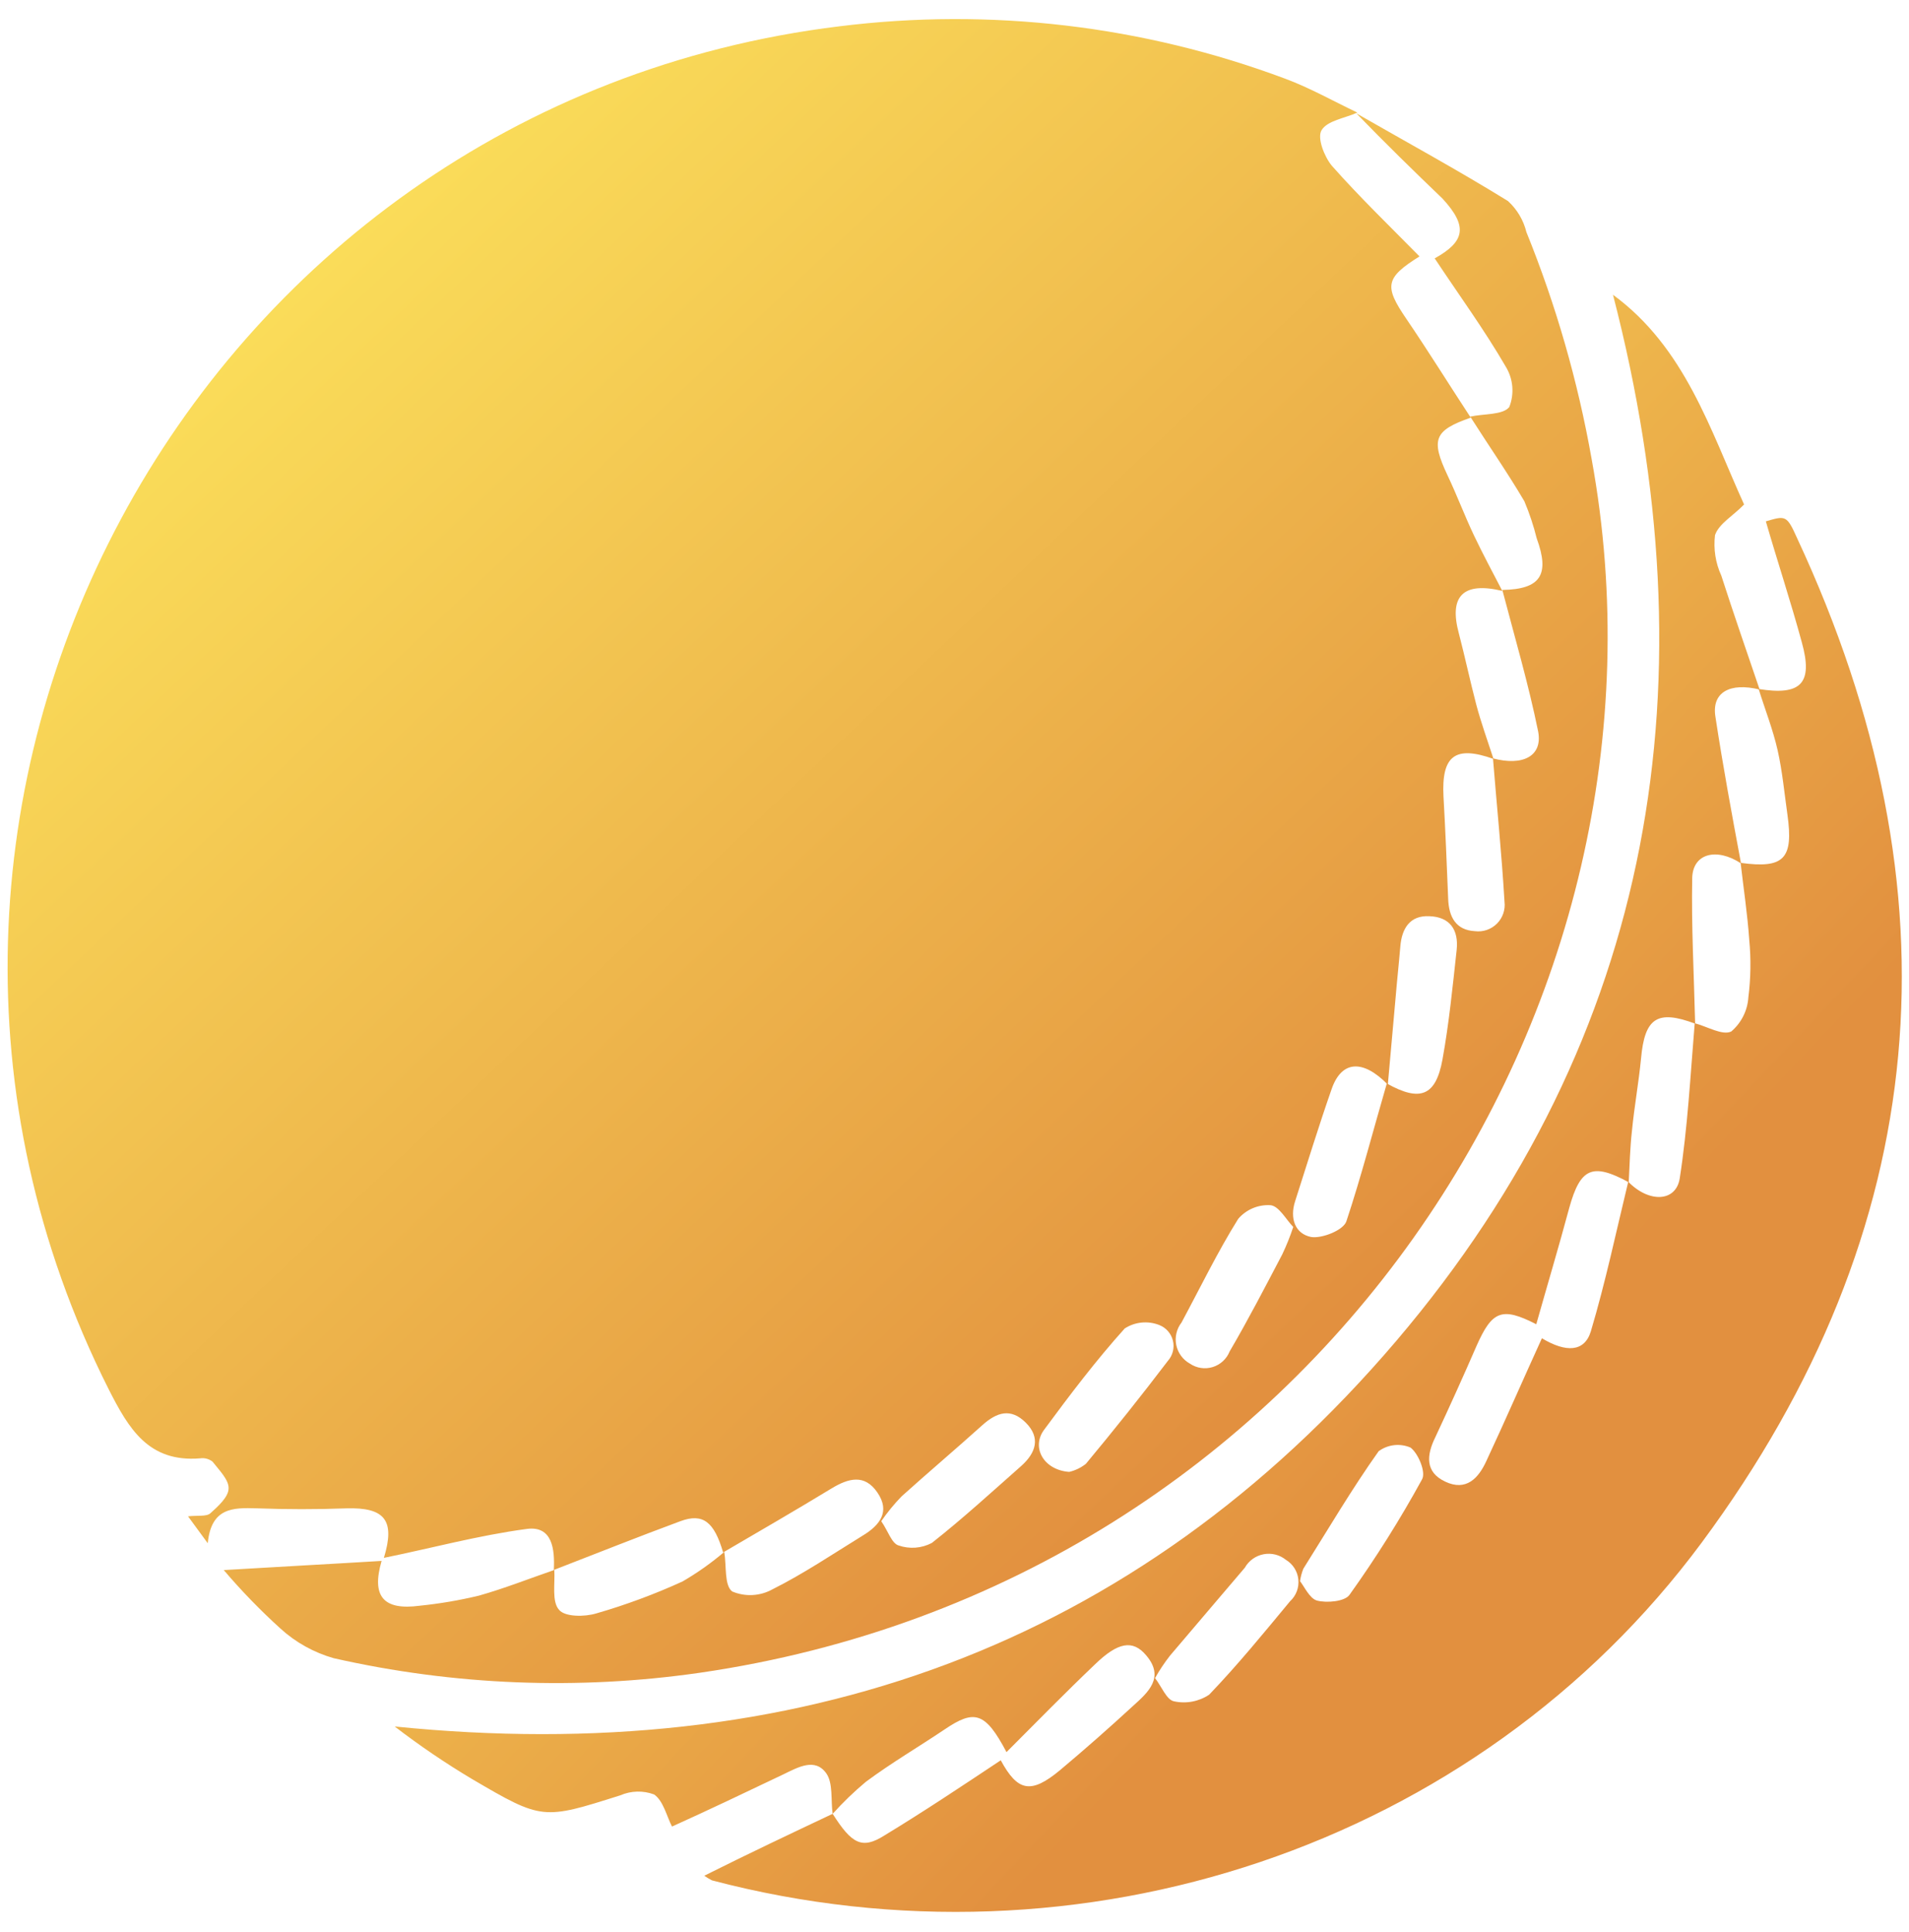
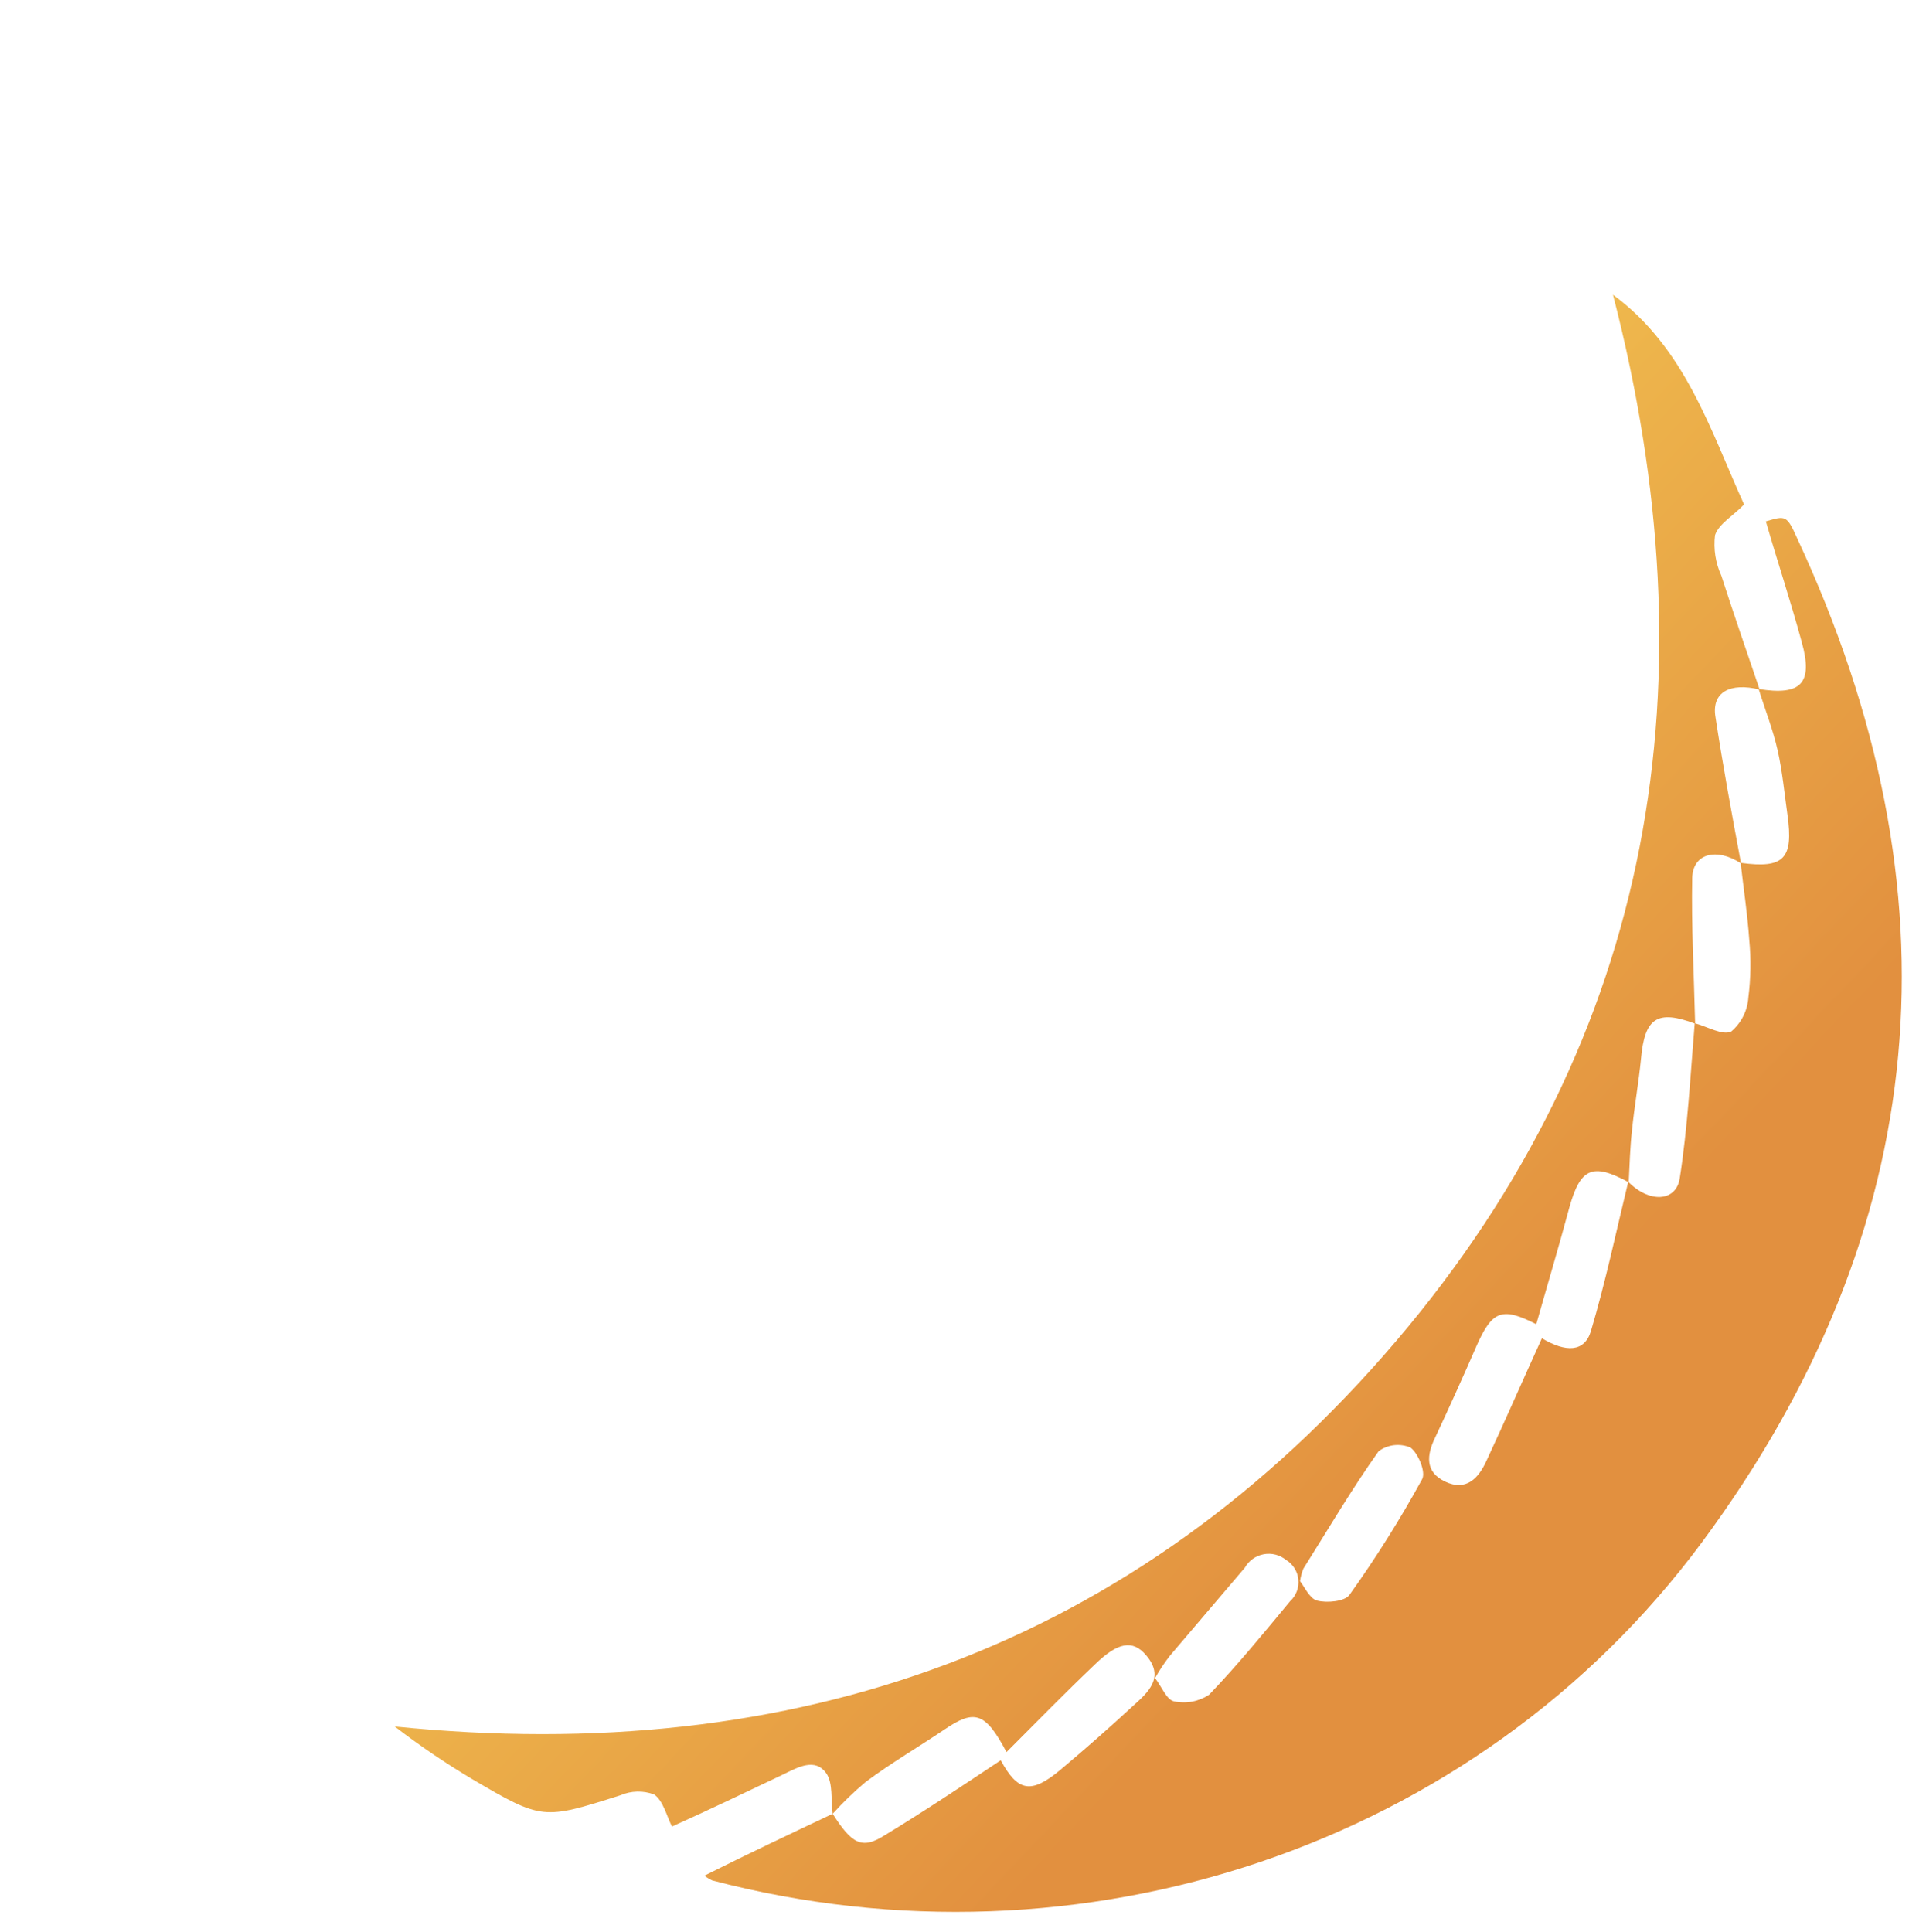
<svg xmlns="http://www.w3.org/2000/svg" width="82px" height="83px" viewBox="0 0 82 83" version="1.1">
  <title>20974006-8B6B-47DD-85A6-C36BA4C64921</title>
  <desc>Created with sketchtool.</desc>
  <defs>
    <linearGradient x1="80.278%" y1="80.33%" x2="17.908%" y2="25.034%" id="linearGradient-1">
      <stop stop-color="#FBDF5A" offset="0%" />
      <stop stop-color="#E2903F" offset="100%" />
    </linearGradient>
    <linearGradient x1="92.838%" y1="89.034%" x2="32.431%" y2="31.863%" id="linearGradient-2">
      <stop stop-color="#FBDF5A" offset="0%" />
      <stop stop-color="#E2903F" offset="100%" />
    </linearGradient>
  </defs>
  <g id="Home-Page" stroke="none" stroke-width="1" fill="none" fill-rule="evenodd">
    <g id="ballebaazi_Desktop-website-v5" transform="translate(-858, -1146)" fill-rule="nonzero">
      <g id="Fantasy-Cricket-Redifinined" transform="translate(0, 700)">
        <g id="3-points" transform="translate(76, 152)">
          <g id="Bowling-Fantasy" transform="translate(768, 268)">
            <g id="bat-ball">
              <g transform="translate(12, 24)" id="ball">
                <g transform="translate(0.574, 0.474)">
-                   <path d="M14.013,71.189 C11.77,70.056 9.505,68.969 7.313,67.769 C6.904,67.433 6.604,66.984 6.452,66.478 C5.017,63.408 3.909,60.196 3.145,56.896 C-2.382,33.632 12.523,8.036 38.663,2.826 C43.854,1.797 49.19,1.729 54.406,2.626 C55.27,2.823 56.077,3.219 56.762,3.781 C57.666,4.518 58.521,5.312 59.322,6.159 C56.922,6.431 54.746,6.659 52.572,6.907 C52.934,5.367 52.391,4.778 50.828,5.072 C49.978,5.204 49.139,5.393 48.314,5.638 C47.249,6 46.207,6.476 45.143,6.907 C45.075,6.318 45.188,5.548 44.849,5.207 C44.577,4.913 43.739,4.958 43.241,5.139 C41.997,5.57 40.785,6.092 39.617,6.702 C39.004,7.102 38.427,7.557 37.895,8.061 C37.759,7.472 37.827,6.634 37.465,6.385 C36.894,6.177 36.259,6.244 35.743,6.566 C34.429,7.313 33.229,8.22 31.983,9.08 C31.283,9.556 30.85,10.167 31.462,10.96 C32.051,11.73 32.73,11.504 33.433,11.028 C34.928,10.009 36.423,9.035 37.941,8.038 C38.394,9.329 38.892,9.692 39.841,9.284 C41.63,8.514 43.397,7.698 45.164,6.906 C45.164,7.789 45.323,8.806 46.41,8.606 C48.471,8.221 50.465,7.564 52.481,7.043 C52.073,8.674 52.549,9.218 54.202,9.082 C55.471,8.969 56.762,8.901 58.053,8.882 C59.072,8.859 60.001,8.814 60.069,7.274 C60.454,7.75 60.681,8.022 60.975,8.384 C60.567,8.452 60.182,8.407 60.024,8.565 C59.707,8.882 59.276,9.312 59.299,9.675 C59.299,10.037 59.752,10.445 60.047,10.785 C60.205,10.896 60.402,10.937 60.591,10.898 C62.791,10.604 63.717,12.008 64.668,13.662 C78.554,37.99 64.011,68.91 36.376,73.762 C29.959,74.905 23.36,74.477 17.144,72.516 C16.057,72.176 15.015,71.655 13.973,71.225 C14.494,70.953 15.241,70.817 15.468,70.387 C15.649,70.047 15.287,69.254 14.947,68.887 C13.678,67.596 12.319,66.418 10.983,65.195 C12.41,64.195 12.433,63.836 11.413,62.495 C10.393,61.154 9.42,59.754 8.423,58.395 C9.963,57.761 10.099,57.376 9.284,55.858 C8.831,55.02 8.469,54.182 8.016,53.344 C7.586,52.551 7.132,51.804 6.679,51.033 C8.379,51.35 8.967,50.693 8.446,49.108 C8.129,48.108 7.857,47.092 7.54,46.095 C7.291,45.325 6.974,44.577 6.679,43.807 C8.355,44.307 8.922,43.83 8.74,42.085 C8.581,40.635 8.445,39.163 8.31,37.713 C8.242,36.92 7.902,36.377 7.087,36.377 C6.737,36.351 6.395,36.49 6.16,36.751 C5.926,37.012 5.825,37.367 5.887,37.713 C6.114,39.752 6.431,41.79 6.703,43.829 C5.412,43.557 4.574,44.029 4.823,45.075 C5.344,47.091 6.046,49.084 6.68,51.075 C5.049,51.188 4.664,51.823 5.321,53.363 C5.484,53.899 5.689,54.421 5.933,54.926 C6.726,56.126 7.609,57.259 8.447,58.437 C7.881,58.596 7.047,58.573 6.793,58.937 C6.602,59.508 6.686,60.135 7.02,60.637 C8.039,62.2 9.22,63.65 10.327,65.145 C9.059,65.938 8.968,66.595 10.127,67.727 C11.409,68.833 12.722,69.988 14.013,71.189 Z M10.525,29.645 C9.053,28.92 8.396,29.215 8.192,30.8 C7.992,32.363 7.92,33.949 7.83,35.534 C7.785,36.395 8.192,36.934 9.076,36.916 C9.914,36.916 10.231,36.327 10.254,35.557 C10.277,34.809 10.322,34.039 10.344,33.292 C10.389,32.069 10.435,30.823 10.48,29.6 C11.613,30.642 12.519,30.529 12.88,29.283 C13.356,27.652 13.763,26.021 14.194,24.39 C14.394,23.643 14.126,22.99 13.424,22.89 C12.948,22.845 12.065,23.252 11.952,23.637 C11.409,25.613 11.001,27.629 10.525,29.649 L10.525,29.645 Z M23.278,12.271 C23.019,12.346 22.78,12.477 22.578,12.656 C21.445,14.174 20.358,15.691 19.293,17.256 C19.096,17.503 19.033,17.83 19.123,18.133 C19.213,18.435 19.446,18.675 19.746,18.774 C20.245,18.94 20.794,18.856 21.219,18.547 C22.374,17.12 23.419,15.58 24.436,14.039 C24.977,13.249 24.388,12.294 23.278,12.271 L23.278,12.271 Z M14.217,23.28 C14.534,23.574 14.874,24.141 15.236,24.163 C15.767,24.17 16.271,23.926 16.595,23.506 C17.411,22.034 18.067,20.471 18.795,18.93 C18.993,18.645 19.057,18.289 18.97,17.953 C18.882,17.618 18.653,17.338 18.342,17.186 C18.045,17.006 17.683,16.971 17.358,17.09 C17.032,17.209 16.778,17.469 16.666,17.798 C15.941,19.198 15.284,20.652 14.627,22.079 C14.466,22.47 14.329,22.871 14.217,23.28 Z M31.229,9.734 C30.912,9.326 30.729,8.805 30.436,8.734 C29.956,8.593 29.439,8.658 29.009,8.915 C27.74,10.025 26.54,11.248 25.339,12.426 C24.75,13.015 24.569,13.672 25.248,14.283 C25.927,14.894 26.516,14.668 27.105,14.083 C28.192,12.996 29.325,11.931 30.412,10.844 C30.715,10.497 30.988,10.125 31.229,9.734 L31.229,9.734 Z" id="Path_77" fill="url(#linearGradient-1)" transform="translate(36.002, 38.194) rotate(183) translate(-36.002, -38.194) " />
                  <path d="M63.871,17.206 C63.984,17.795 63.916,18.52 64.233,18.928 C64.754,19.585 65.456,19.128 66.068,18.792 C67.654,17.931 69.239,17.07 70.734,16.3 C70.983,16.73 71.164,17.387 71.572,17.636 C72.051,17.788 72.571,17.747 73.022,17.523 C76.284,16.3 76.307,16.277 79.41,17.885 C80.598,18.511 81.747,19.207 82.853,19.969 C65.615,19.131 51.299,24.998 40.766,38.747 C30.256,52.497 28.693,67.877 33.812,84.119 C30.595,82.012 29.327,78.519 27.718,75.419 C28.148,74.919 28.76,74.536 28.896,74.037 C28.936,73.441 28.811,72.845 28.534,72.315 C27.922,70.707 27.266,69.098 26.634,67.515 C27.925,67.764 28.695,67.288 28.469,66.246 C28.039,64.162 27.54,62.078 27.042,60.017 C28.129,60.651 29.126,60.334 29.103,59.292 C29.035,57.208 28.808,55.124 28.65,53.04 C30.304,53.561 30.825,53.176 30.892,51.432 C30.937,50.39 31.073,49.348 31.119,48.306 C31.164,47.581 31.142,46.834 31.142,46.086 C32.75,46.856 33.249,46.586 33.634,44.863 C33.996,43.163 34.404,41.488 34.789,39.789 C36.307,40.469 36.715,40.265 37.303,38.724 C37.801,37.391 38.322,36.054 38.866,34.715 C39.206,33.922 39.228,33.197 38.345,32.835 C37.416,32.45 36.918,33.062 36.623,33.809 C35.898,35.599 35.223,37.409 34.516,39.2 C33.451,38.634 32.658,38.7 32.432,39.608 C31.911,41.76 31.571,43.935 31.164,46.108 C30.235,45.247 29.08,45.338 28.964,46.357 C28.737,48.577 28.737,50.819 28.669,53.057 C28.125,52.944 27.446,52.581 27.083,52.785 C26.67,53.176 26.433,53.717 26.426,54.285 C26.365,55.109 26.396,55.937 26.517,56.754 C26.653,57.864 26.879,58.954 27.061,60.039 C25.181,59.88 24.796,60.333 25.161,62.214 C25.342,63.143 25.478,64.071 25.727,64.955 C25.976,65.839 26.361,66.677 26.678,67.537 C24.843,67.337 24.345,67.899 24.934,69.644 C25.5,71.366 26.157,73.044 26.746,74.744 C25.908,75.038 25.863,75.061 25.364,74.087 C17.504,59.295 17.957,44.753 27.199,30.799 C36.192,17.231 52.886,10.752 68.899,14.082 C69.016,14.135 69.13,14.195 69.239,14.263 C67.404,15.305 65.639,16.256 63.87,17.208 C62.986,15.962 62.533,15.736 61.605,16.393 C59.974,17.503 58.366,18.703 56.78,19.881 C55.987,18.59 55.421,18.481 54.22,19.587 C53.2,20.538 52.204,21.512 51.23,22.509 C50.619,23.121 49.916,23.8 50.777,24.709 C51.389,25.366 52.023,25.209 52.952,24.209 C54.152,22.941 55.308,21.627 56.552,20.245 C57.552,21.921 58.024,22.012 59.252,21.083 C60.339,20.268 61.472,19.52 62.514,18.659 C63,18.208 63.454,17.722 63.871,17.206 L63.871,17.206 Z M44.345,28.237 C44.145,28.01 43.892,27.512 43.575,27.444 C43.145,27.353 42.375,27.467 42.193,27.761 C41.14,29.409 40.187,31.118 39.339,32.88 C39.18,33.197 39.566,33.99 39.905,34.216 C40.366,34.386 40.883,34.3 41.264,33.989 C42.329,32.313 43.257,30.523 44.231,28.779 C44.29,28.604 44.329,28.422 44.345,28.237 L44.345,28.237 Z M50.345,23.752 C50.051,23.412 49.801,22.846 49.484,22.801 C48.957,22.714 48.417,22.844 47.989,23.163 C46.834,24.499 45.789,25.927 44.727,27.354 C44.48,27.605 44.367,27.958 44.421,28.306 C44.474,28.653 44.688,28.955 44.999,29.121 C45.279,29.324 45.634,29.393 45.97,29.31 C46.306,29.227 46.589,29.001 46.743,28.691 C47.743,27.377 48.759,26.063 49.756,24.75 C49.978,24.433 50.176,24.099 50.348,23.752 L50.345,23.752 Z" id="Path_87" fill="url(#linearGradient-2)" transform="translate(51.346, 48.67) rotate(183) translate(-51.346, -48.67) " />
                </g>
              </g>
            </g>
          </g>
        </g>
      </g>
    </g>
  </g>
</svg>